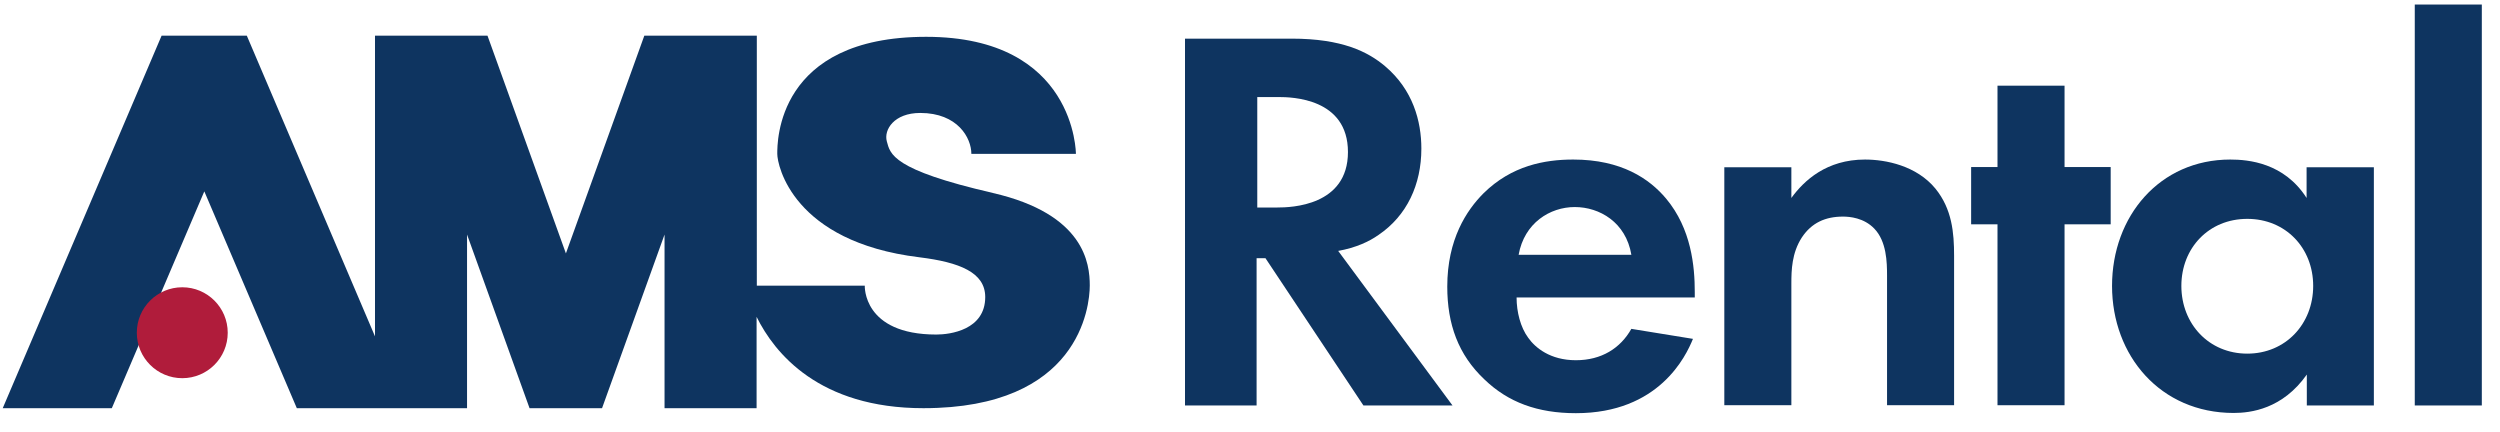
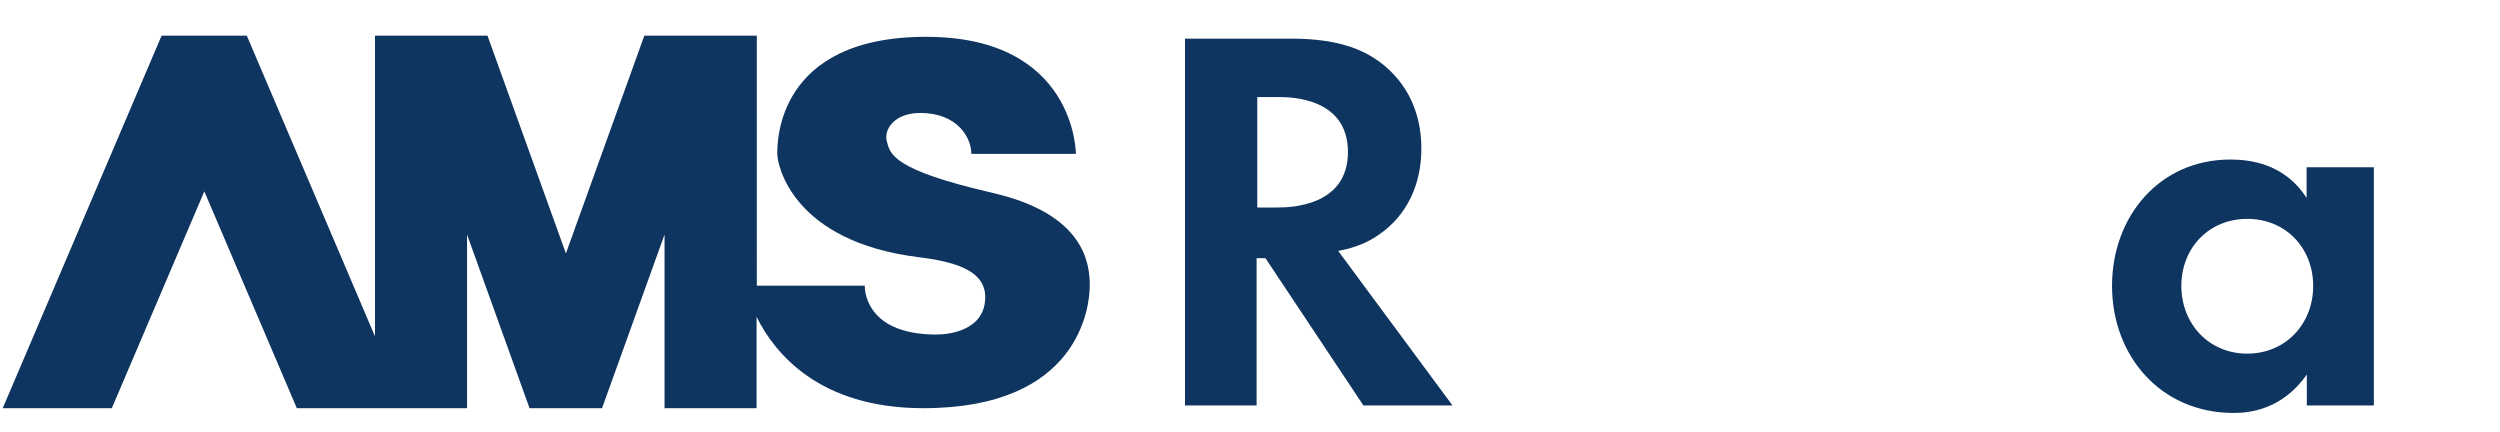
<svg xmlns="http://www.w3.org/2000/svg" version="1.1" viewBox="0 0 110 19">
  <defs>
    <style>
      .cls-1 {
        fill: #b01c3b;
      }

      .cls-2 {
        fill: #0e3460;
      }
    </style>
  </defs>
  <g>
    <g id="_レイヤー_1" data-name="レイヤー_1">
      <g>
        <g>
          <path class="cls-2" d="M43.69,8.49c-4.45-1.02-4.52-1.72-4.67-2.27-.14-.51.32-1.25,1.47-1.25,1.65,0,2.25,1.1,2.25,1.8h4.6s0-5.15-6.59-5.15-6.55,4.65-6.55,5.15.68,3.87,6.25,4.55c1.78.22,2.9.67,2.9,1.75,0,1.45-1.55,1.65-2.15,1.65-3.25,0-3.15-2.15-3.15-2.15h-4.75V1.57h-4.95l-3.45,9.58-3.45-9.58h-4.95v13.23L10.86,1.57h-3.75L.12,17.96h4.8l4.07-9.54,4.07,9.54h7.49v-7.64l2.75,7.64h3.19l2.75-7.64v7.64h4.05v-4.02c.79,1.6,2.75,4.02,7.34,4.02,6.85,0,7.32-4.45,7.32-5.4s-.22-3.14-4.27-4.07Z" />
-           <circle class="cls-1" cx="8.02" cy="14.64" r="2" />
        </g>
        <g>
          <path class="cls-2" d="M56.83,1.7c2.23,0,3.36.58,4.11,1.21,1.23,1.04,1.6,2.42,1.6,3.63,0,1.57-.63,2.95-1.89,3.8-.41.29-.99.56-1.77.7l5.03,6.8h-3.92l-4.31-6.48h-.39v6.48h-3.15V1.7h4.67ZM55.31,9.13h.9c.6,0,3.1-.07,3.1-2.44s-2.47-2.42-3.05-2.42h-.94v4.86Z" />
-           <path class="cls-2" d="M74.49,14.91c-.31.77-1.5,3.27-5.15,3.27-1.69,0-2.98-.48-4.02-1.48-1.16-1.09-1.64-2.44-1.64-4.09,0-2.08.85-3.36,1.6-4.11,1.23-1.21,2.68-1.48,3.94-1.48,2.13,0,3.36.85,4.09,1.72,1.11,1.33,1.26,2.98,1.26,4.11v.24h-7.84c0,.63.17,1.31.51,1.77.31.44.97.99,2.1.99s1.96-.53,2.44-1.38l2.71.44ZM71.78,11.21c-.24-1.43-1.4-2.1-2.49-2.1s-2.22.7-2.47,2.1h4.96Z" />
-           <path class="cls-2" d="M75.87,7.36h2.95v1.35c.56-.77,1.55-1.69,3.24-1.69.92,0,2.27.27,3.1,1.28.73.9.82,1.94.82,2.95v6.58h-2.95v-5.71c0-.58-.02-1.5-.56-2.06-.46-.48-1.09-.53-1.38-.53-.77,0-1.38.27-1.81.92-.44.68-.46,1.43-.46,2.03v5.35h-2.95V7.36Z" />
-           <path class="cls-2" d="M90.84,9.87v7.96h-2.95v-7.96h-1.16v-2.52h1.16v-3.58h2.95v3.58h2.03v2.52h-2.03Z" />
          <path class="cls-2" d="M101.5,7.36h2.95v10.48h-2.95v-1.36c-1.07,1.52-2.47,1.69-3.22,1.69-3.22,0-5.35-2.52-5.35-5.59s2.1-5.56,5.2-5.56c.8,0,2.37.14,3.36,1.69v-1.35ZM95.98,12.58c0,1.67,1.21,2.98,2.9,2.98s2.9-1.31,2.9-2.98-1.21-2.95-2.9-2.95-2.9,1.28-2.9,2.95Z" />
-           <path class="cls-2" d="M109.2.2v17.64h-2.95V.2h2.95Z" />
        </g>
      </g>
    </g>
  </g>
</svg>